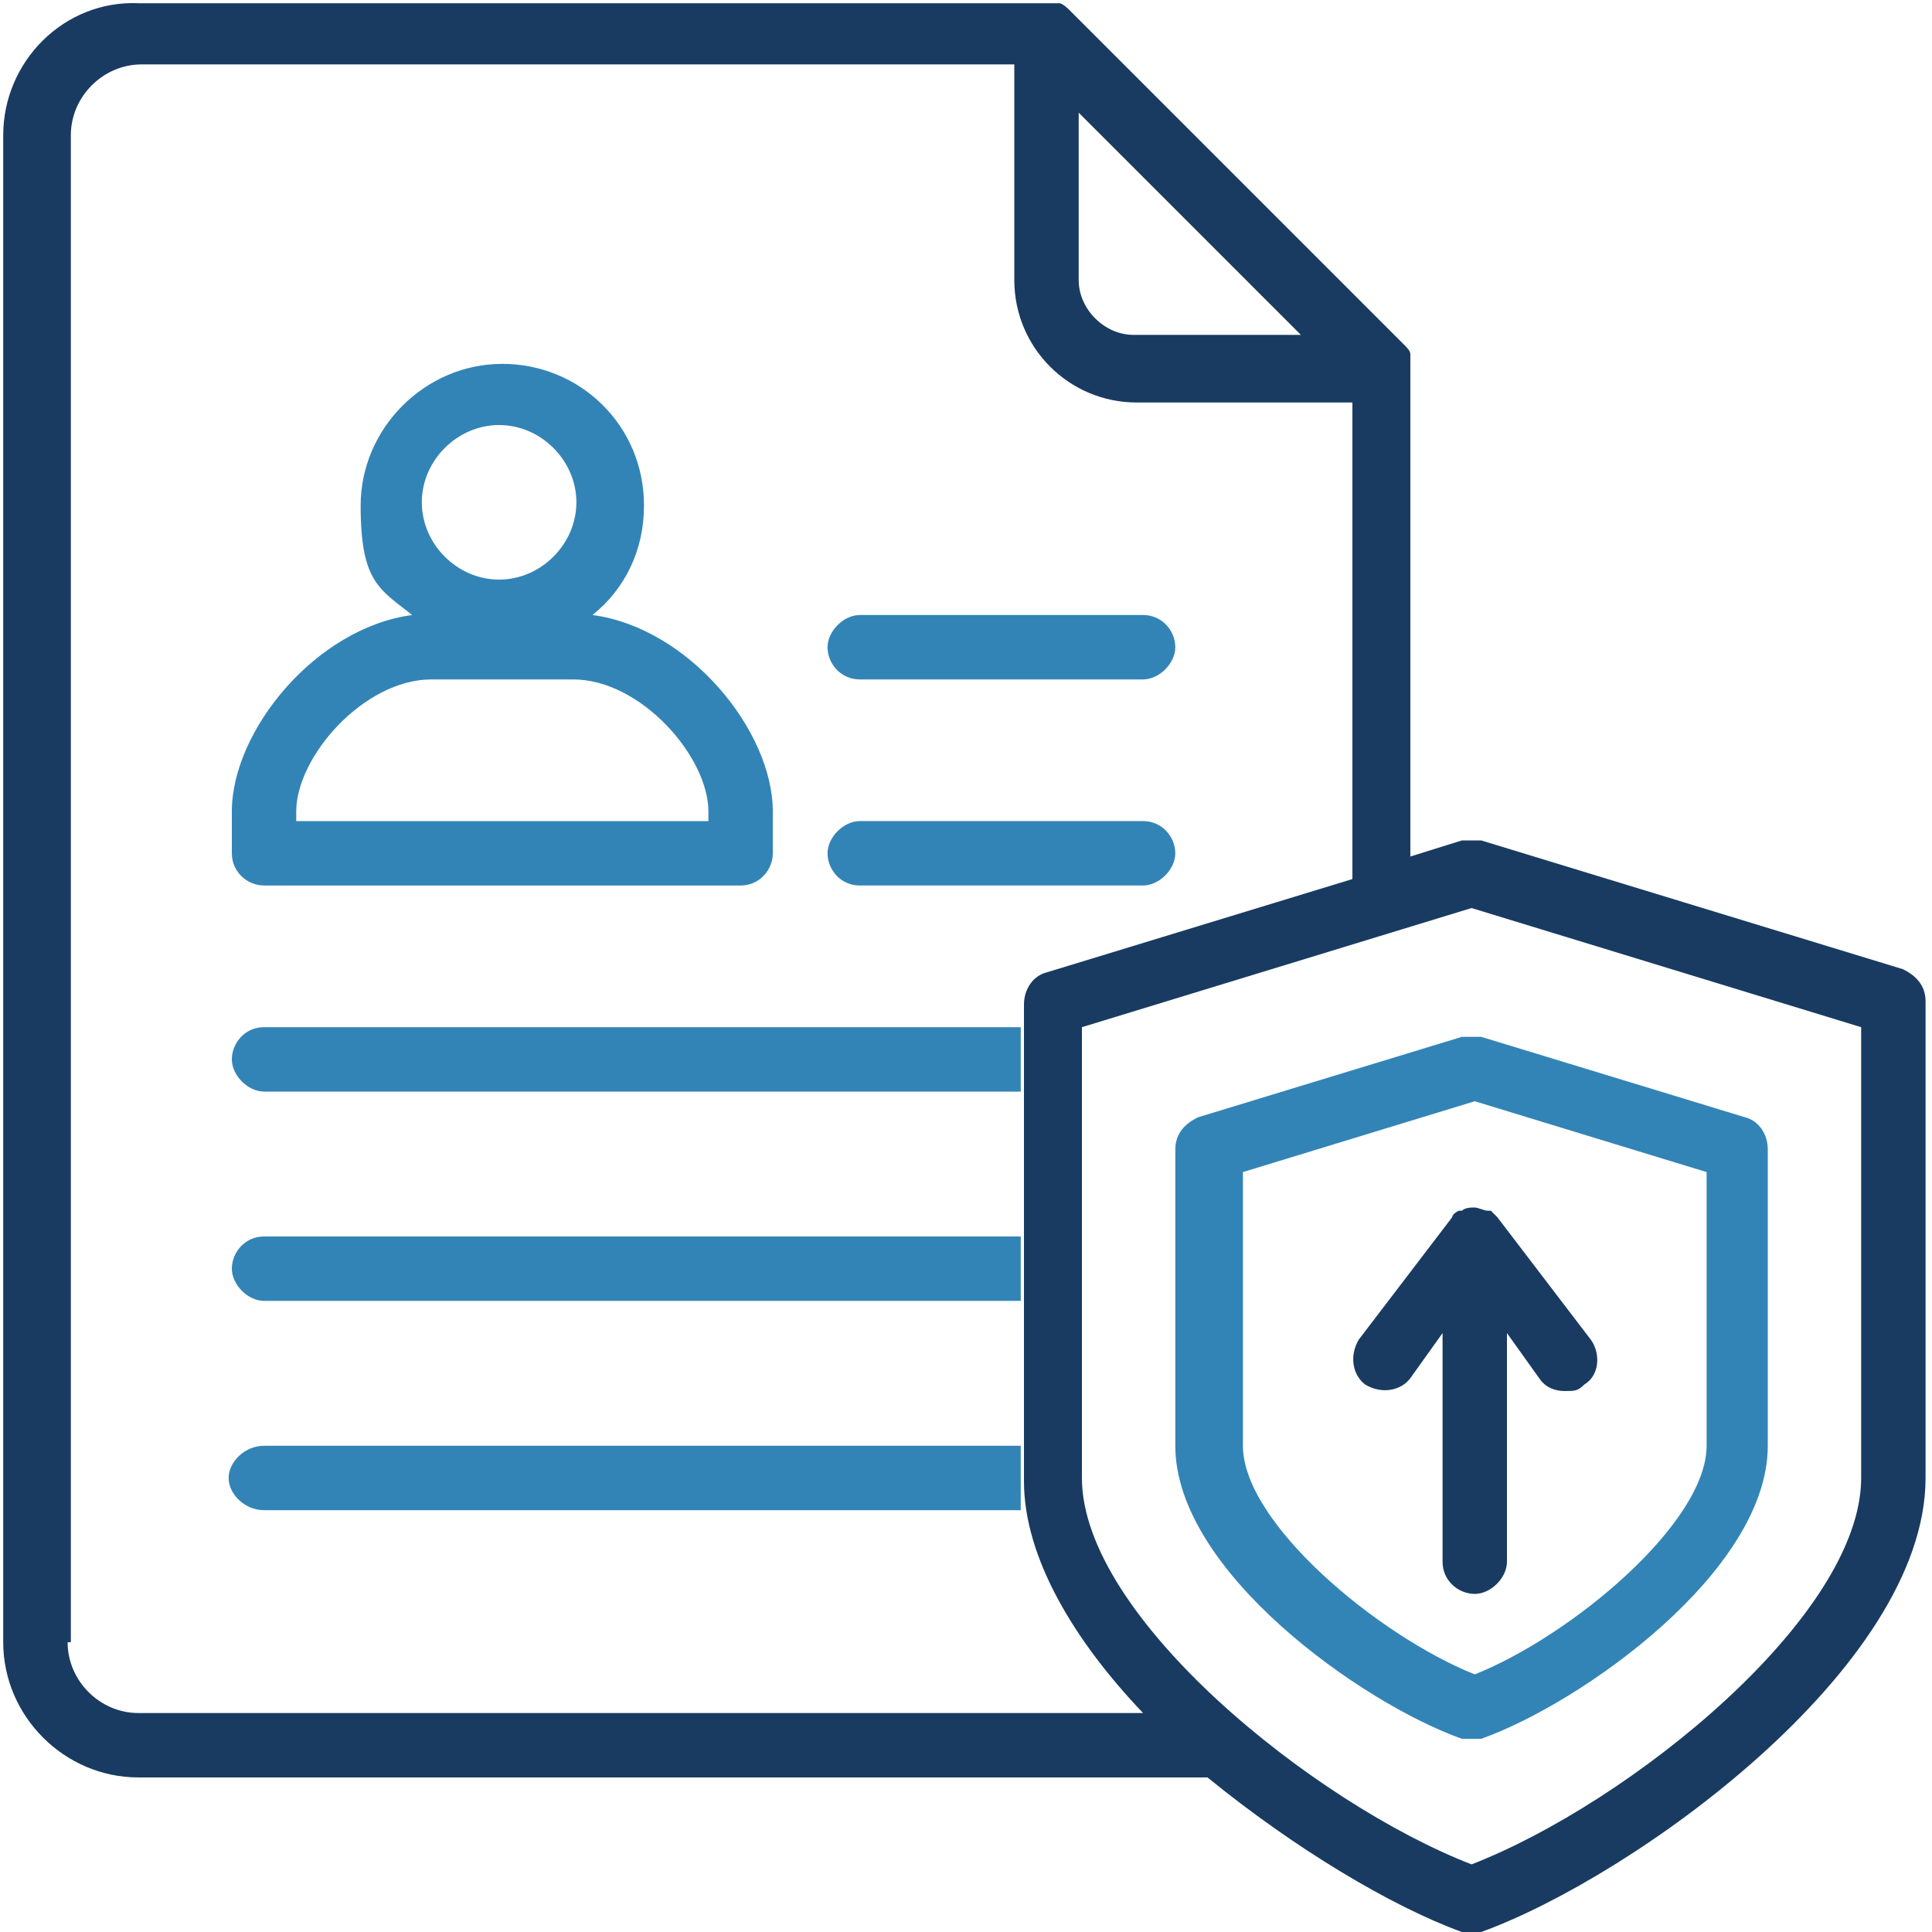
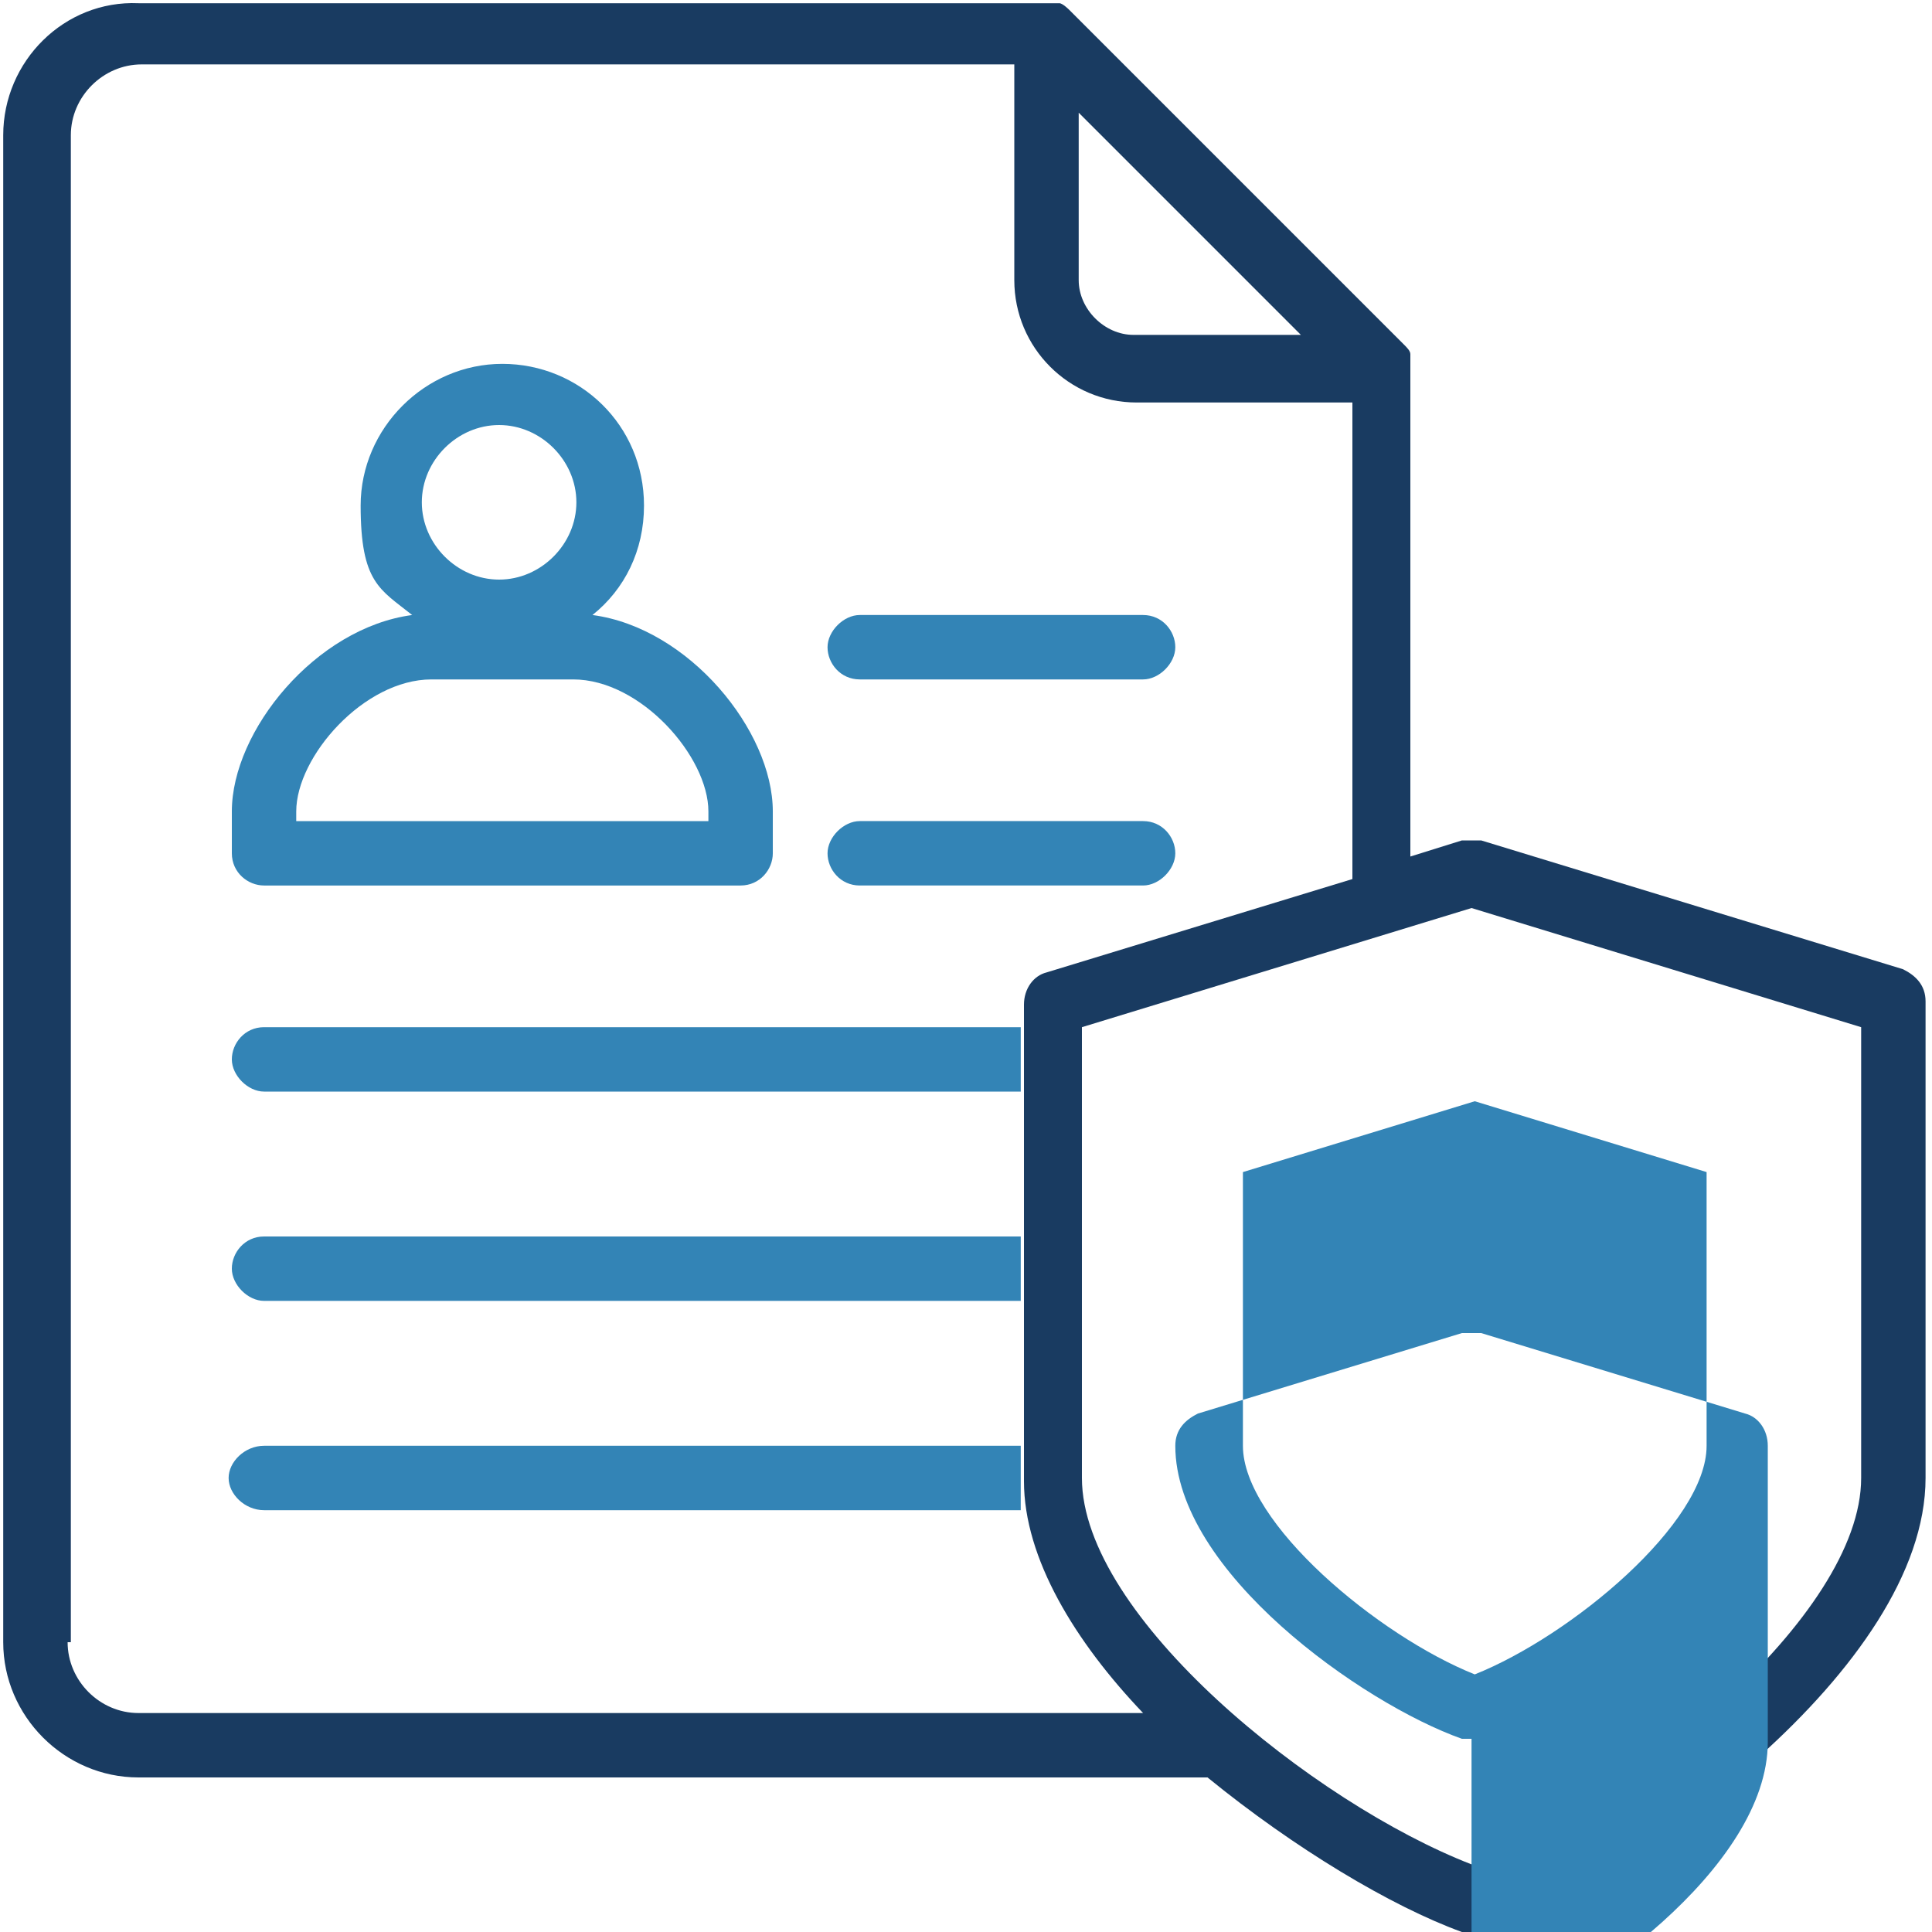
<svg xmlns="http://www.w3.org/2000/svg" id="Layer_1" version="1.1" viewBox="0 0 60 60">
  <defs>
    <style>
      .st0 {
        fill: #3384b6;
      }

      .st1 {
        fill: #193b61;
      }
    </style>
  </defs>
  <path class="st0" d="M35.5,21.1h-8.8c-.6,0-1-.5-1-1s.5-1,1-1h8.8c.6,0,1,.5,1,1s-.5,1-1,1Z" />
  <path class="st0" d="M35.5,27.5h-8.8c-.6,0-1-.5-1-1s.5-1,1-1h8.8c.6,0,1,.5,1,1s-.5,1-1,1Z" />
  <path class="st0" d="M18.4,19.1c1-.8,1.6-2,1.6-3.4,0-2.5-2-4.4-4.4-4.4s-4.4,2-4.4,4.4.6,2.6,1.6,3.4c-3,.4-5.6,3.6-5.6,6.1v1.3c0,.6.5,1,1,1h14.8c.6,0,1-.5,1-1v-1.3c0-2.5-2.6-5.7-5.6-6.1ZM15.5,13.2c1.3,0,2.4,1.1,2.4,2.4s-1.1,2.4-2.4,2.4-2.4-1.1-2.4-2.4,1.1-2.4,2.4-2.4ZM21.9,25.5h-12.7v-.3c0-1.7,2.1-4.1,4.2-4.1h4.4c2.1,0,4.2,2.4,4.2,4.1v.3Z" />
  <path class="st1" d="M59.1,30.1l-13.1-4c-.2,0-.4,0-.6,0l-1.6.5v-15.2c0-.1,0-.3,0-.4,0-.1-.1-.2-.2-.3L33.2.3c0,0-.2-.2-.3-.2-.1,0-.3,0-.4,0H4.3C2,0,.1,1.9.1,4.2v46.8c0,2.3,1.9,4.2,4.2,4.2h33.2c2.7,2.2,5.7,4,7.9,4.8.1,0,.2,0,.3,0s.2,0,.3,0c4.7-1.7,13.8-8.2,13.8-14.1v-14.8c0-.5-.3-.8-.7-1ZM33.5,3.5l6.9,6.9h-5.2c-.9,0-1.7-.8-1.7-1.7V3.5ZM2.2,51V4.2c0-1.2,1-2.2,2.2-2.2h27.1v6.7c0,2.1,1.7,3.8,3.8,3.8h6.7v14.8l-9.5,2.9c-.4.1-.7.5-.7,1v14.8c0,2.4,1.6,5,3.7,7.2H4.3c-1.2,0-2.2-1-2.2-2.2ZM57.8,45.9c0,4.3-7.2,10.1-12.1,12-4.9-1.9-12.1-7.7-12.1-12v-14l12.1-3.7,12.1,3.7v14Z" />
-   <path class="st1" d="M49.4,41.6l-2.9-3.8s0,0,0,0c0,0-.1-.1-.2-.2,0,0,0,0-.1,0-.1,0-.3-.1-.4-.1s-.3,0-.4.1c0,0,0,0-.1,0,0,0-.2.1-.2.2,0,0,0,0,0,0l-2.9,3.8c-.3.5-.2,1.1.2,1.4.5.3,1.1.2,1.4-.2l1-1.4v7.1c0,.6.5,1,1,1s1-.5,1-1v-7.1l1,1.4c.2.3.5.4.8.4s.4,0,.6-.2c.5-.3.5-1,.2-1.4Z" />
-   <path class="st0" d="M45.7,54c-.1,0-.2,0-.3,0-3.1-1.1-8.9-5.2-8.9-9.1v-9.2c0-.5.3-.8.7-1l8.2-2.5c.2,0,.4,0,.6,0l8.2,2.5c.4.1.7.5.7,1v9.2c0,3.9-5.8,8-8.9,9.1-.1,0-.2,0-.3,0ZM38.6,36.4v8.5c0,2.4,4.2,5.9,7.2,7.1,3-1.2,7.2-4.7,7.2-7.1v-8.5l-7.2-2.2-7.2,2.2Z" />
+   <path class="st0" d="M45.7,54c-.1,0-.2,0-.3,0-3.1-1.1-8.9-5.2-8.9-9.1c0-.5.3-.8.7-1l8.2-2.5c.2,0,.4,0,.6,0l8.2,2.5c.4.1.7.5.7,1v9.2c0,3.9-5.8,8-8.9,9.1-.1,0-.2,0-.3,0ZM38.6,36.4v8.5c0,2.4,4.2,5.9,7.2,7.1,3-1.2,7.2-4.7,7.2-7.1v-8.5l-7.2-2.2-7.2,2.2Z" />
  <path class="st0" d="M31.6,31.9H8.2c-.6,0-1,.5-1,1s.5,1,1,1h23.5v-2Z" />
  <path class="st0" d="M31.6,38.4H8.2c-.6,0-1,.5-1,1s.5,1,1,1h23.5v-2Z" />
  <path class="st0" d="M8.2,44.9c-.6,0-1.1.5-1.1,1s.5,1,1.1,1h23.5c0-.2,0-.7,0-1v-1H8.2Z" />
</svg>